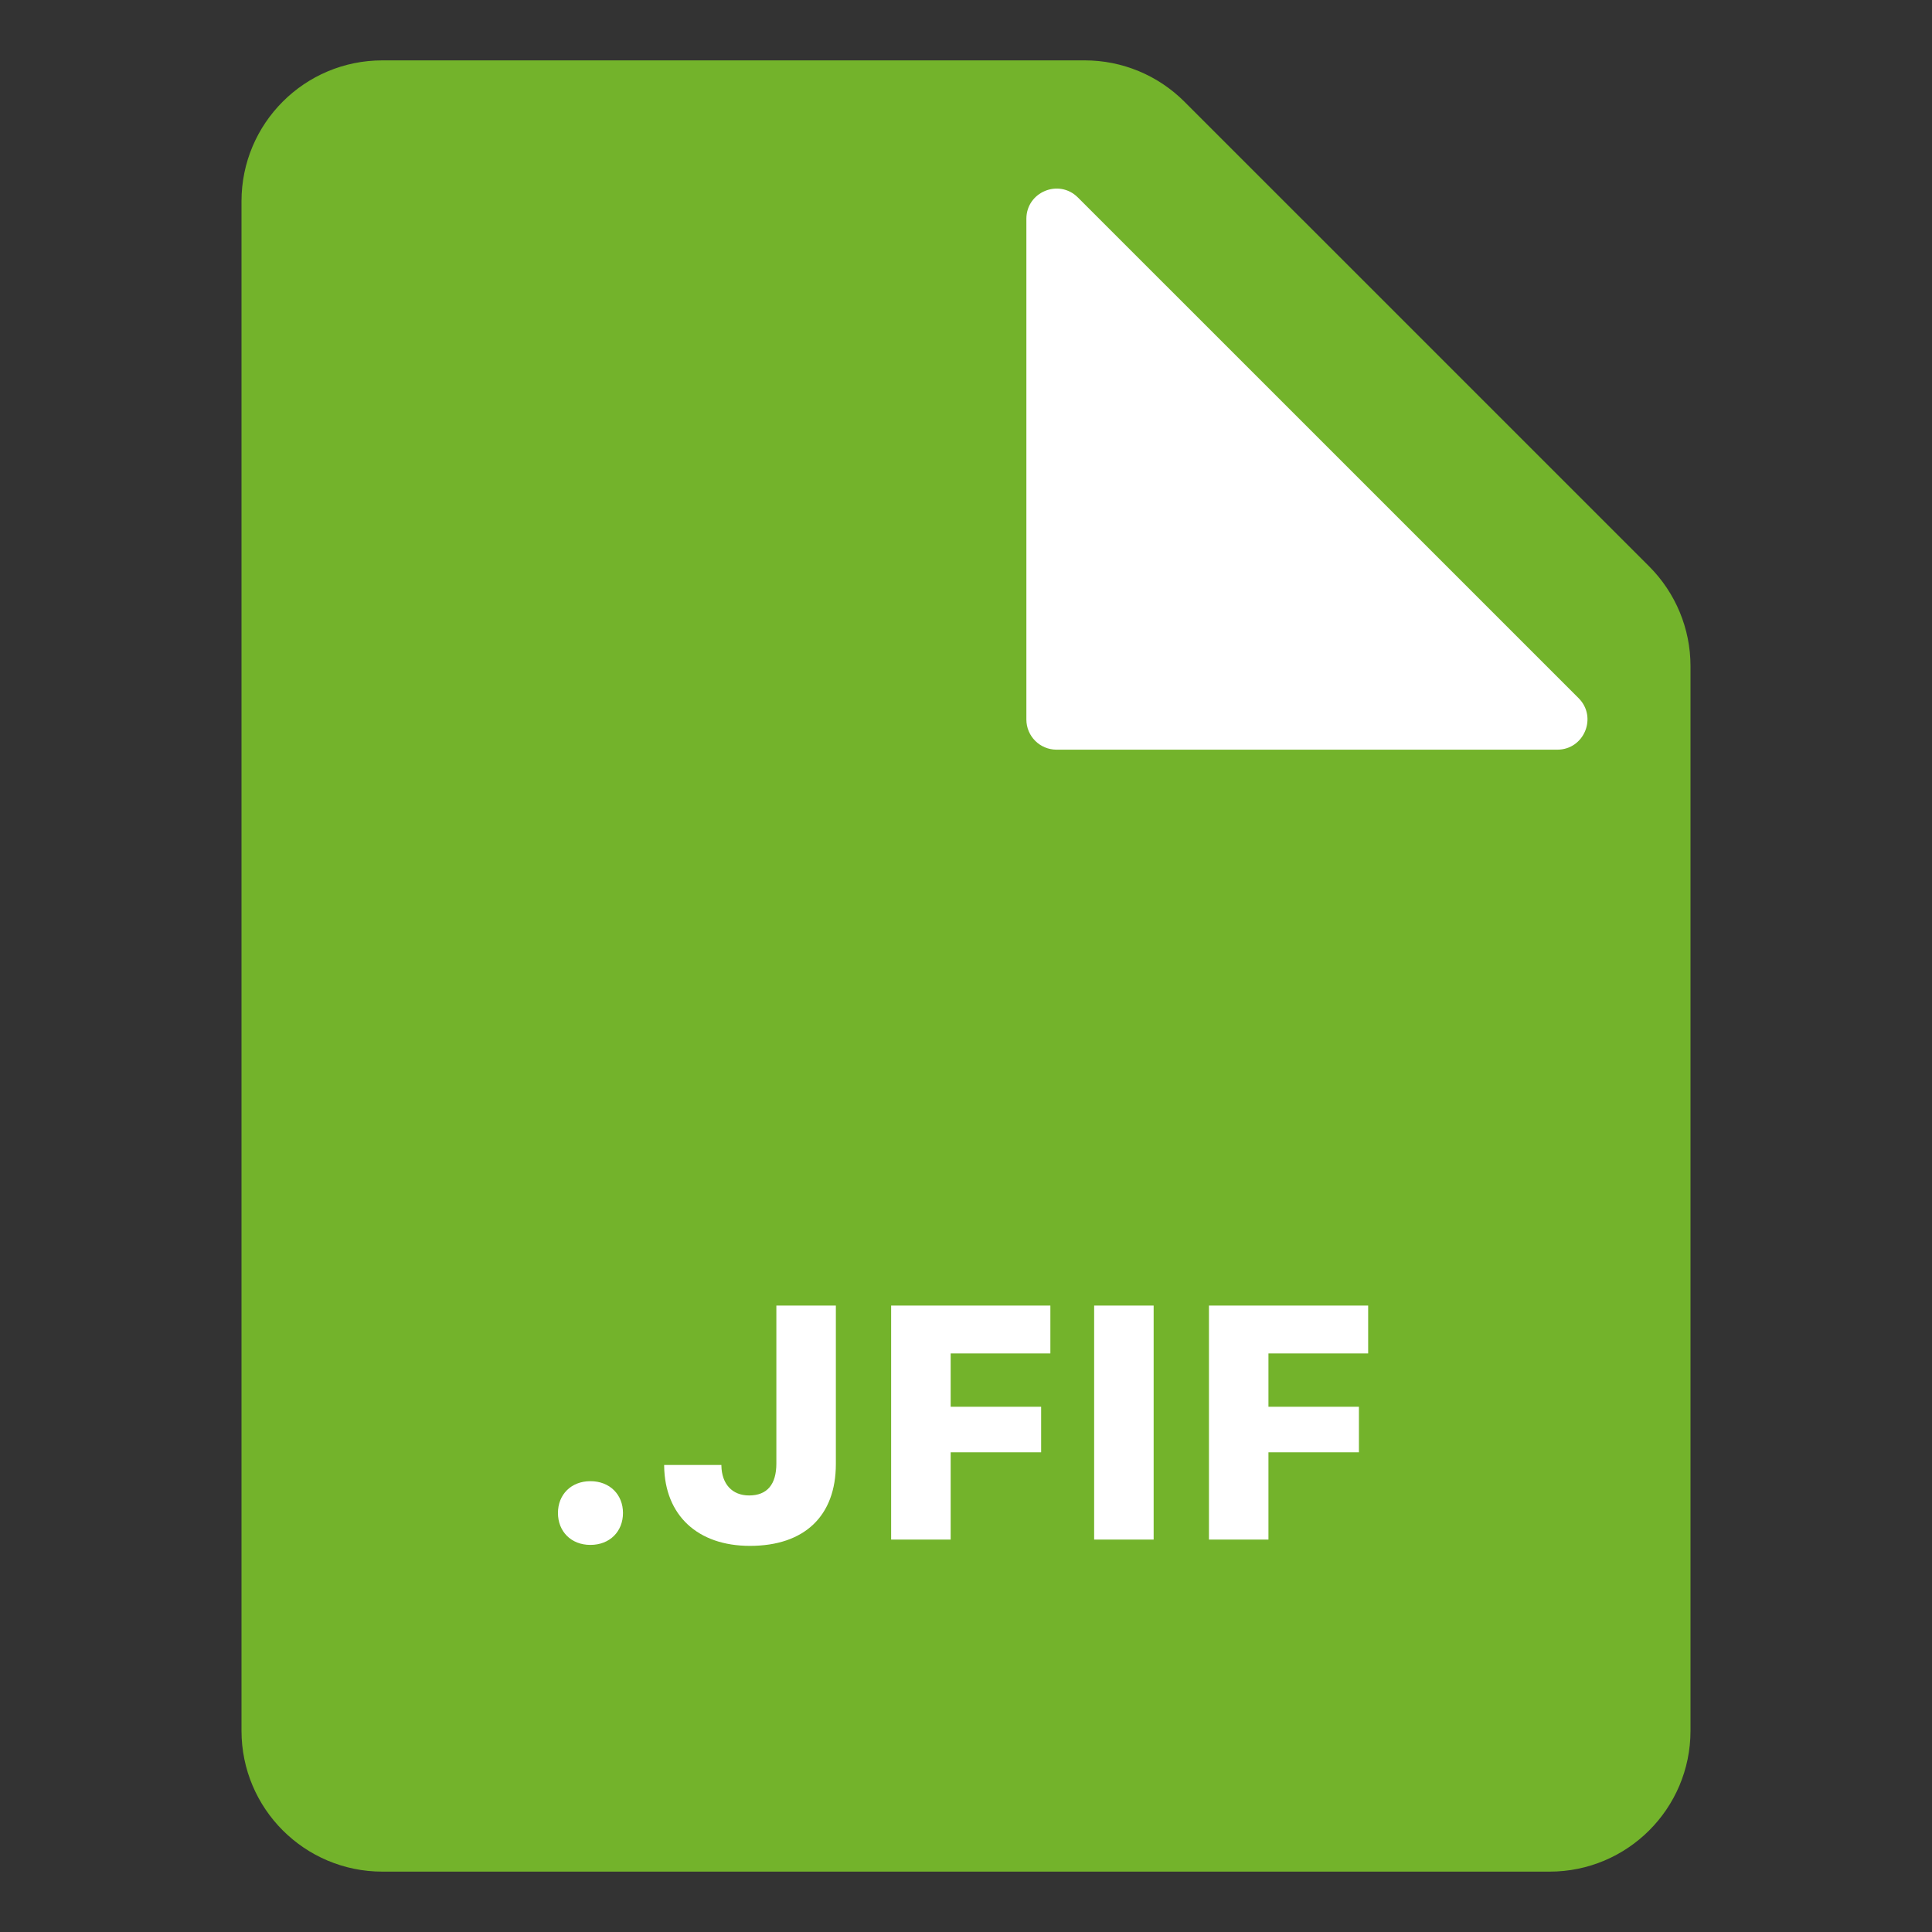
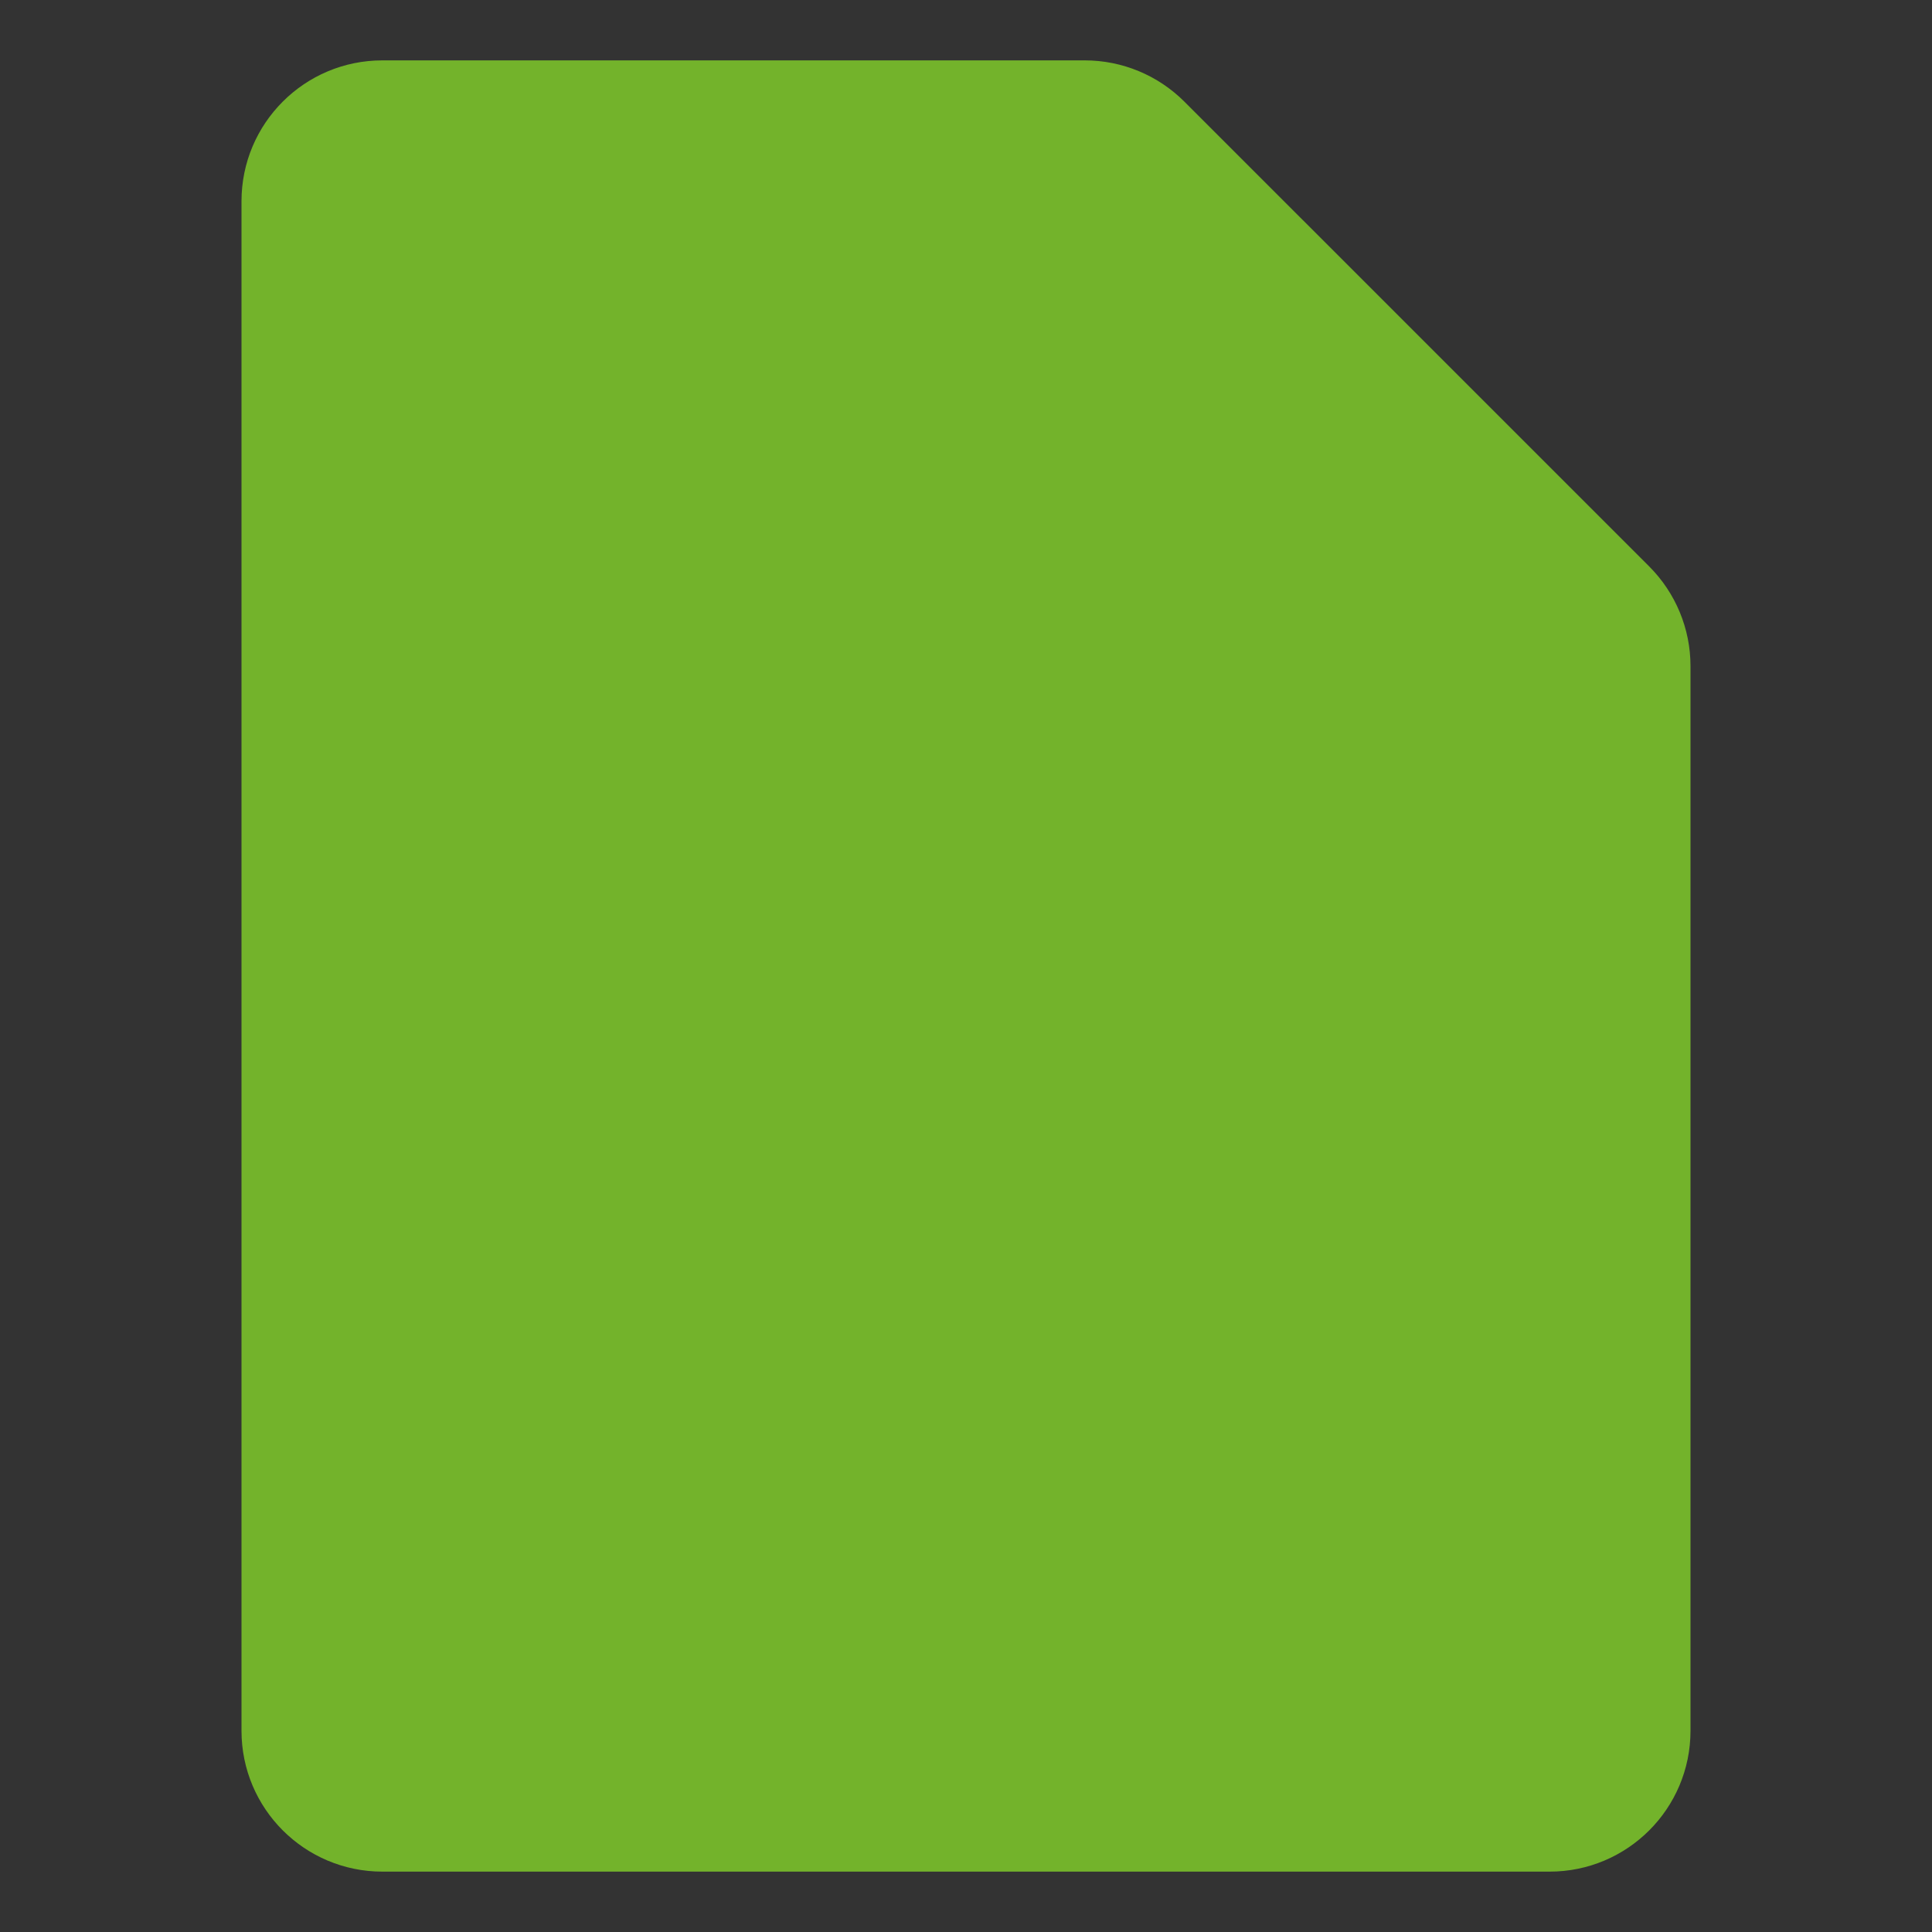
<svg xmlns="http://www.w3.org/2000/svg" width="64" height="64" viewBox="0 0 64 64" fill="none">
  <rect x="0" y="0" width="64" height="64" fill="#333333" stroke="none" />
  <path fill-rule="evenodd" clip-rule="evenodd" d="M39.234 3.367C38.359 2.492 37.172 2 35.935 2H12.667C10.089 2 8 4.089 8 6.667V57.333C8 59.911 10.089 62 12.667 62H51.333C53.911 62 56 59.911 56 57.333V22.065C56 20.828 55.508 19.641 54.633 18.765L39.234 3.367Z" fill="#73B32B" />
-   <path d="M35 24.834H51.586C52.477 24.834 52.923 23.757 52.293 23.127L35.707 6.542C35.077 5.912 34 6.358 34 7.249V23.834C34 24.387 34.448 24.834 35 24.834Z" fill="white" />
-   <path d="M19.557 51.177C18.918 51.177 18.483 50.731 18.483 50.119C18.483 49.512 18.918 49.066 19.557 49.066C20.202 49.066 20.637 49.512 20.637 50.119C20.637 50.731 20.202 51.177 19.557 51.177ZM24.842 51.209C23.107 51.209 22.023 50.194 22.001 48.562V48.529H23.897V48.551C23.908 49.158 24.252 49.539 24.815 49.539C25.412 49.539 25.718 49.174 25.718 48.481V43.249H27.689V48.497C27.689 50.216 26.652 51.209 24.842 51.209ZM29.52 51V43.249H34.795V44.834H31.492V46.601H34.489V48.11H31.492V51H29.52ZM36.245 51V43.249H38.216V51H36.245ZM40.048 51V43.249H45.322V44.834H42.019V46.601H45.016V48.11H42.019V51H40.048Z" fill="white" />
</svg>